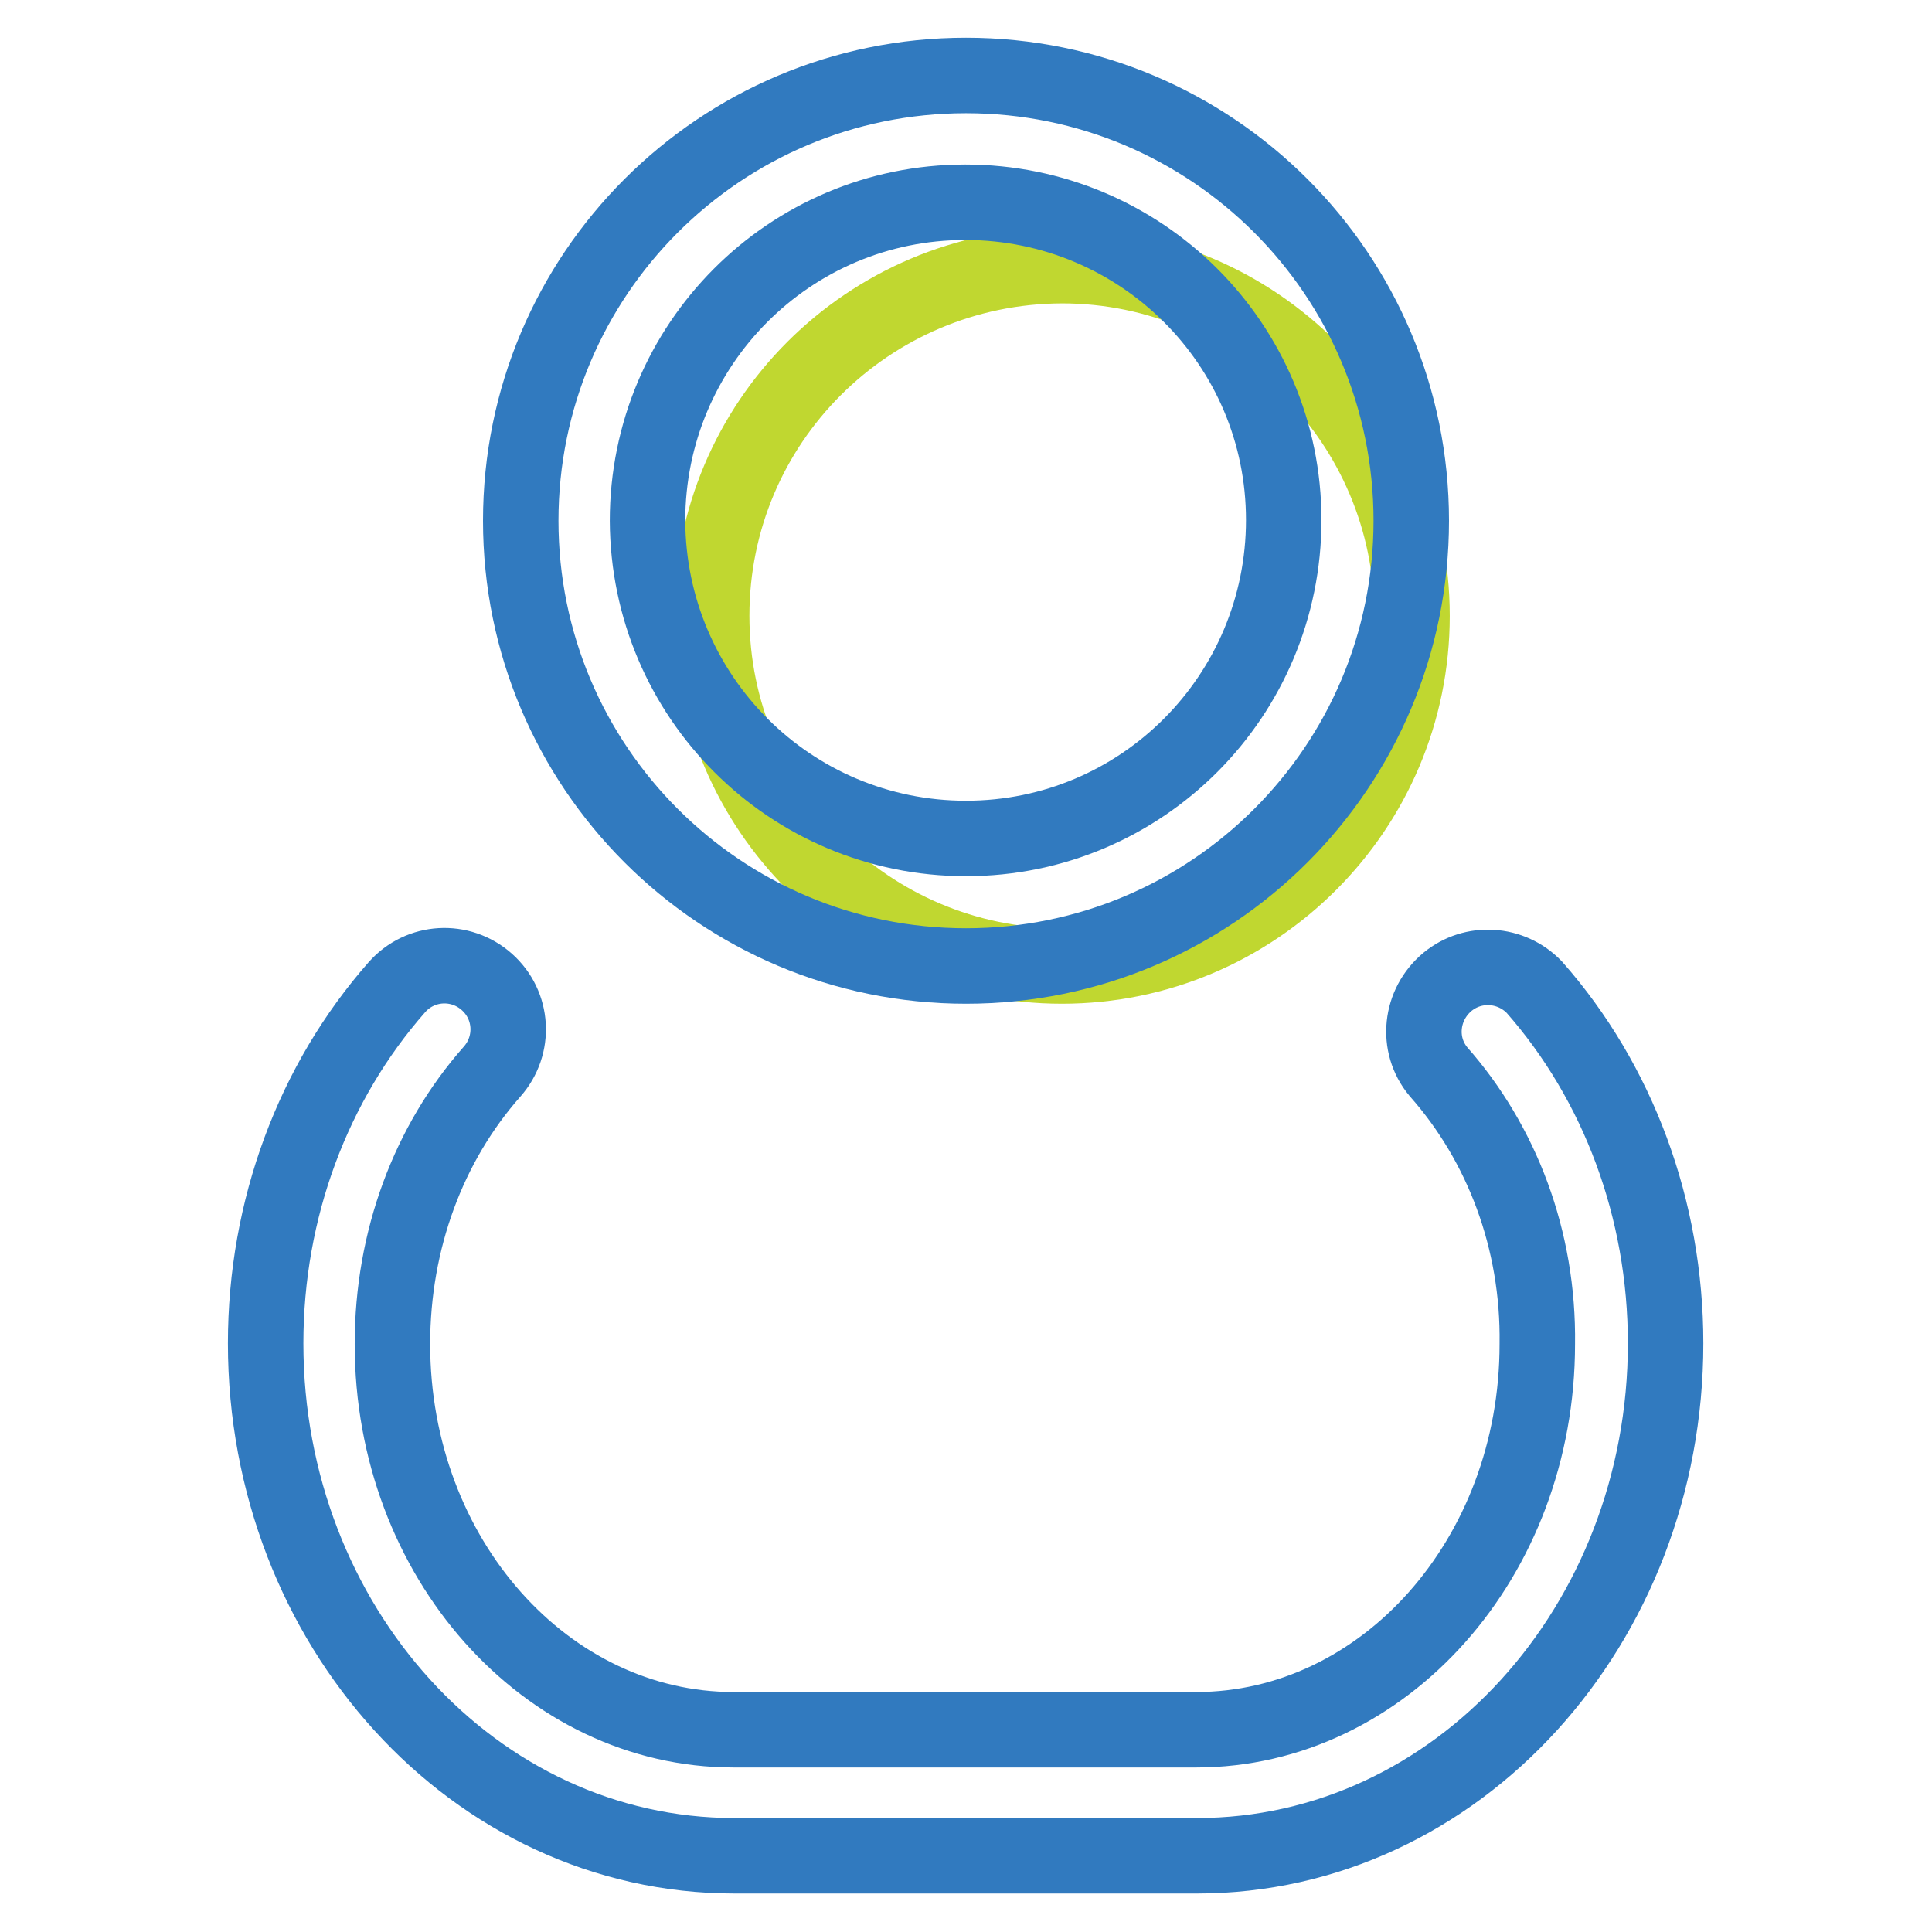
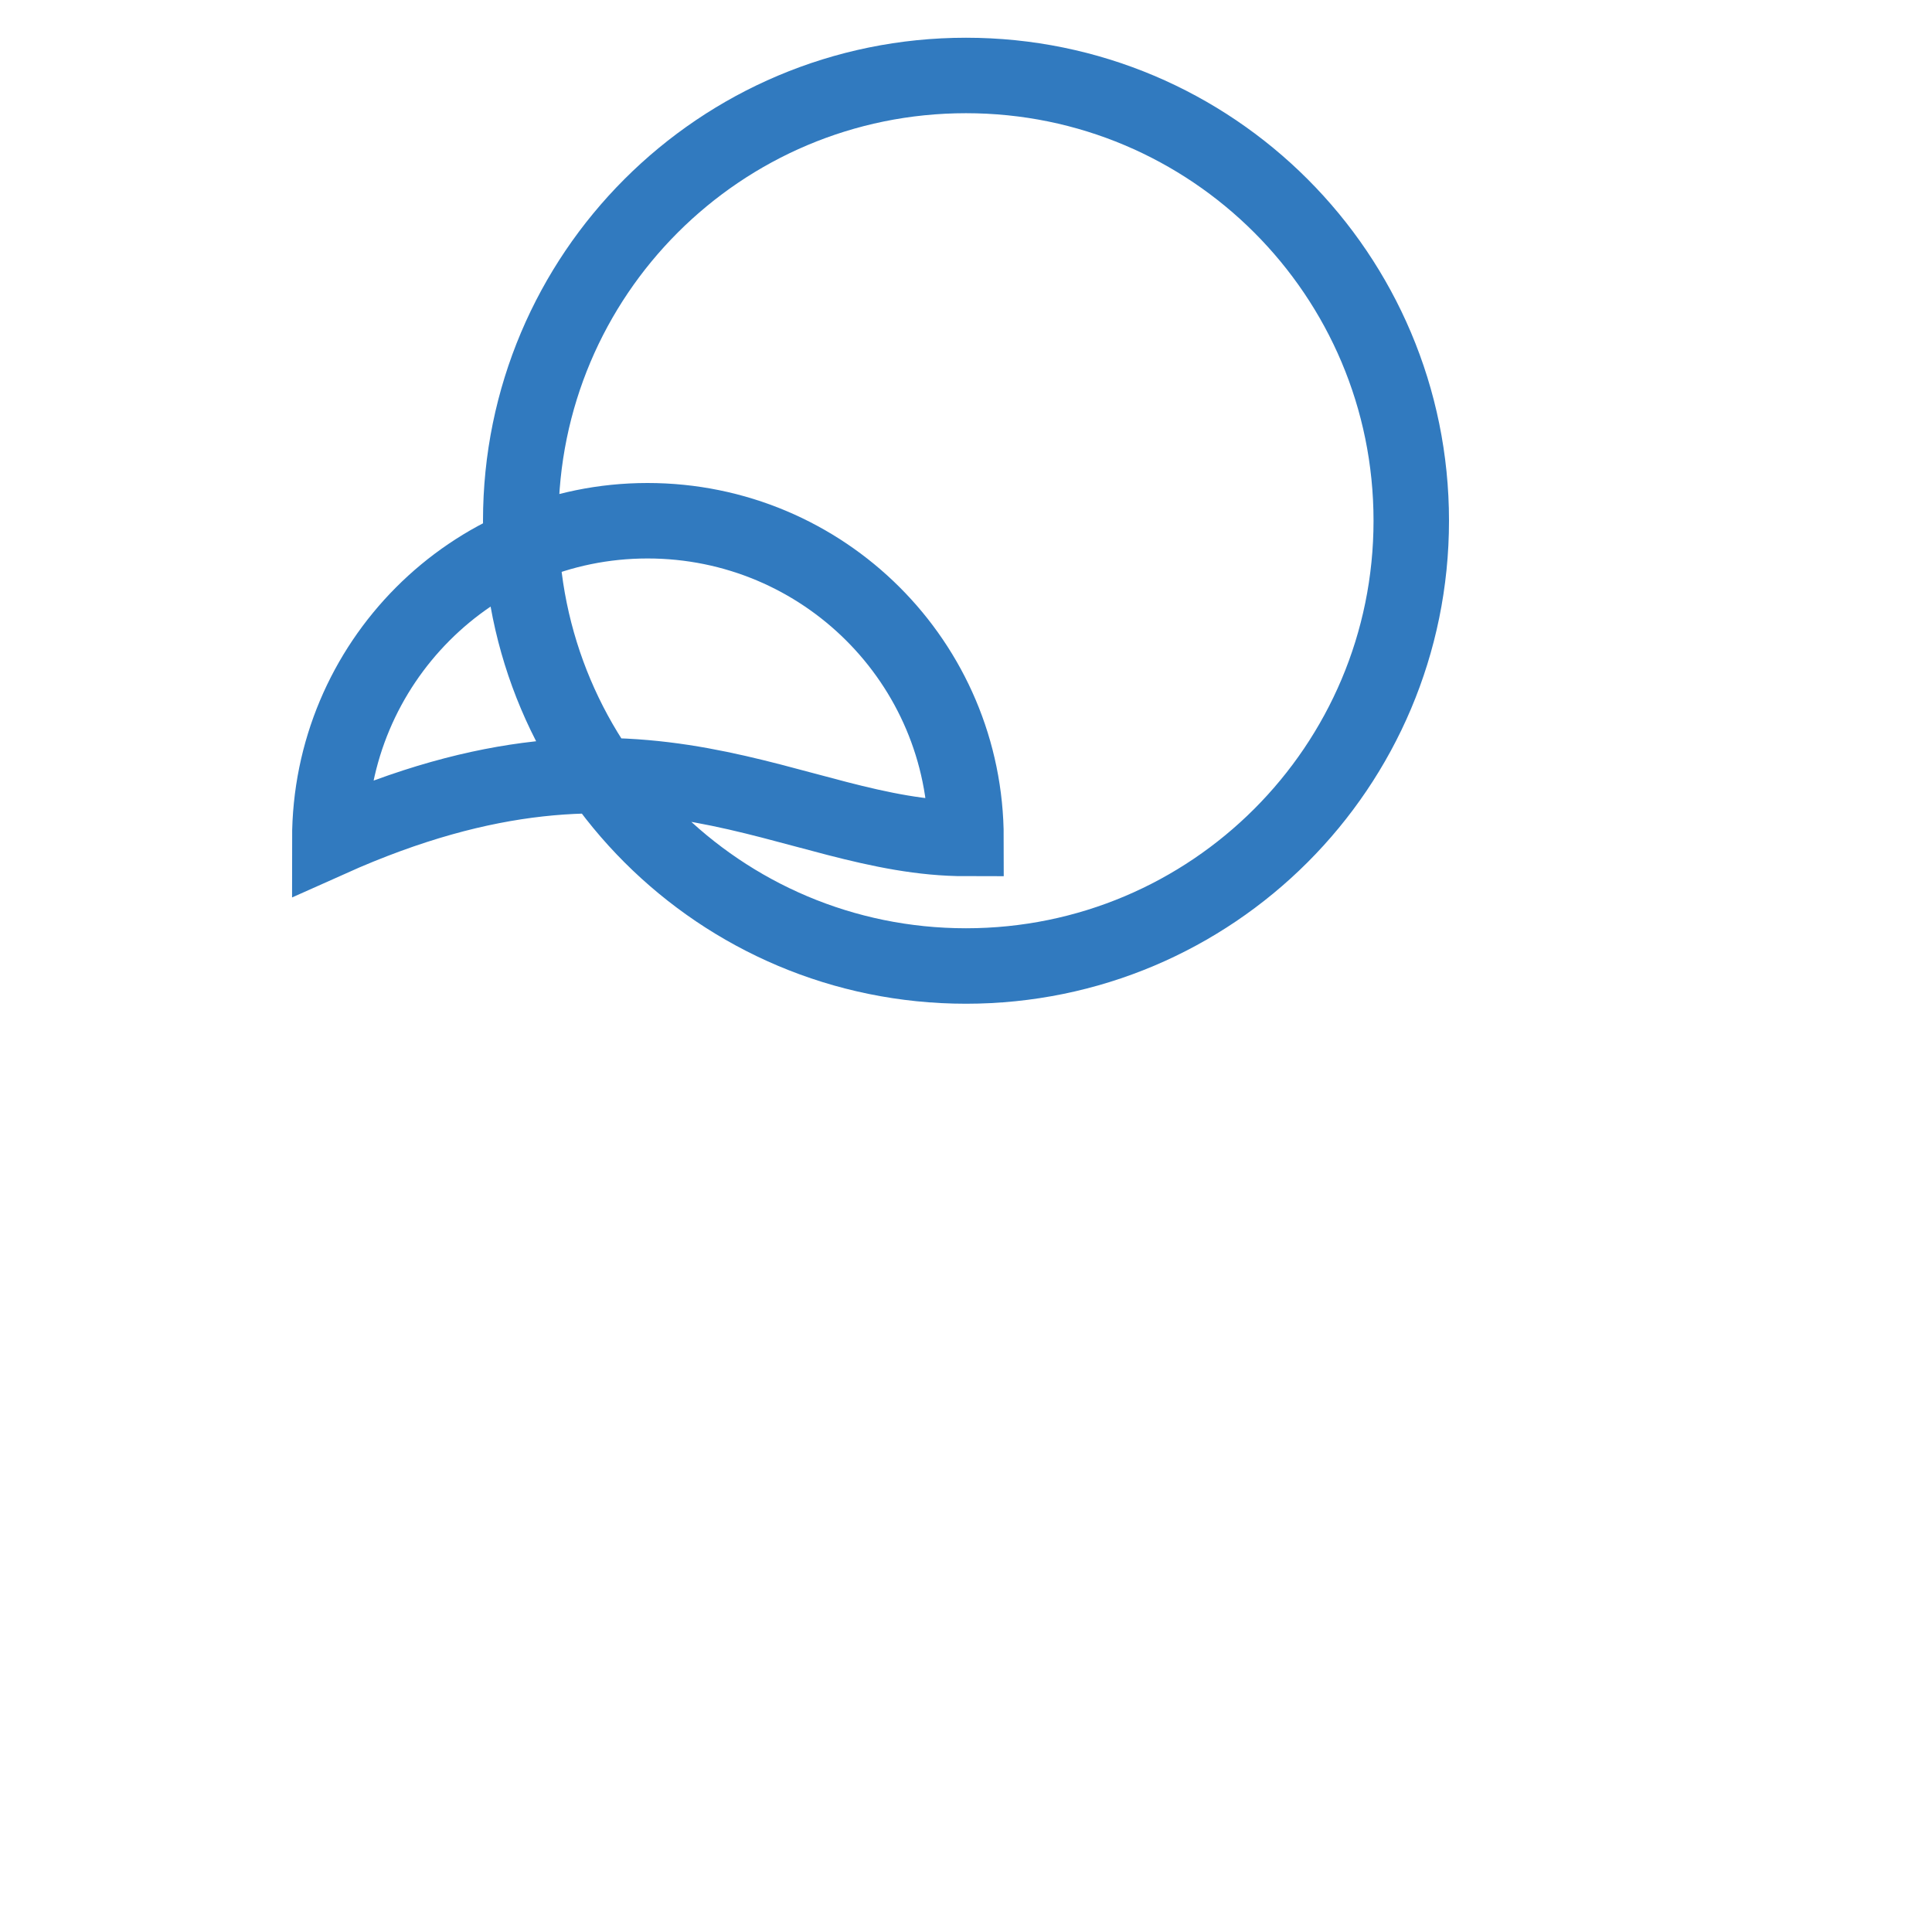
<svg xmlns="http://www.w3.org/2000/svg" version="1.1" x="0px" y="0px" viewBox="0 0 256 256" enable-background="new 0 0 256 256" xml:space="preserve">
  <g>
-     <path stroke-width="10" fill-opacity="0" stroke="#317abf" d="M190.6,142c-3-3.6-2.4-8.9,1.2-11.9c3.4-2.8,8.4-2.5,11.5,0.7c11.1,12.6,17.4,29.4,17.4,47.2 c0,37.3-27.6,67.9-62.1,67.9H97.3c-34.5,0-62.1-30.6-62.1-67.9c0-17.8,6.3-34.6,17.4-47.2c3.1-3.5,8.4-3.8,11.9-0.7 c3.5,3.1,3.8,8.4,0.7,11.9l0,0c-8.4,9.5-13.2,22.3-13.2,36.1c0,28.4,20.4,51.1,45.2,51.1h61.3c24.8,0,45.2-22.7,45.2-51.1 C203.9,164.3,199,151.5,190.6,142z" />
-     <path stroke-width="10" fill-opacity="0" stroke="#c0d730" d="M94.3,81.6c0,25.6,20.8,46.4,46.4,46.4c25.6,0,46.4-20.8,46.4-46.4c0-25.6-20.8-46.4-46.4-46.4 C115,35.3,94.3,56,94.3,81.6z" />
-     <path stroke-width="10" fill-opacity="0" stroke="#317abf" d="M128,111.1c23.3,0,42.1-18.9,42.1-42.2c0-23.3-18.9-42.1-42.2-42.1c-23.3,0-42.1,18.9-42.1,42.2 C85.9,92.3,104.7,111.1,128,111.1z M128,128c-32.6,0-59-26.4-59-59s26.4-59,59-59s59,26.4,59,59S160.6,128,128,128z" />
+     <path stroke-width="10" fill-opacity="0" stroke="#317abf" d="M128,111.1c0-23.3-18.9-42.1-42.2-42.1c-23.3,0-42.1,18.9-42.1,42.2 C85.9,92.3,104.7,111.1,128,111.1z M128,128c-32.6,0-59-26.4-59-59s26.4-59,59-59s59,26.4,59,59S160.6,128,128,128z" />
  </g>
</svg>